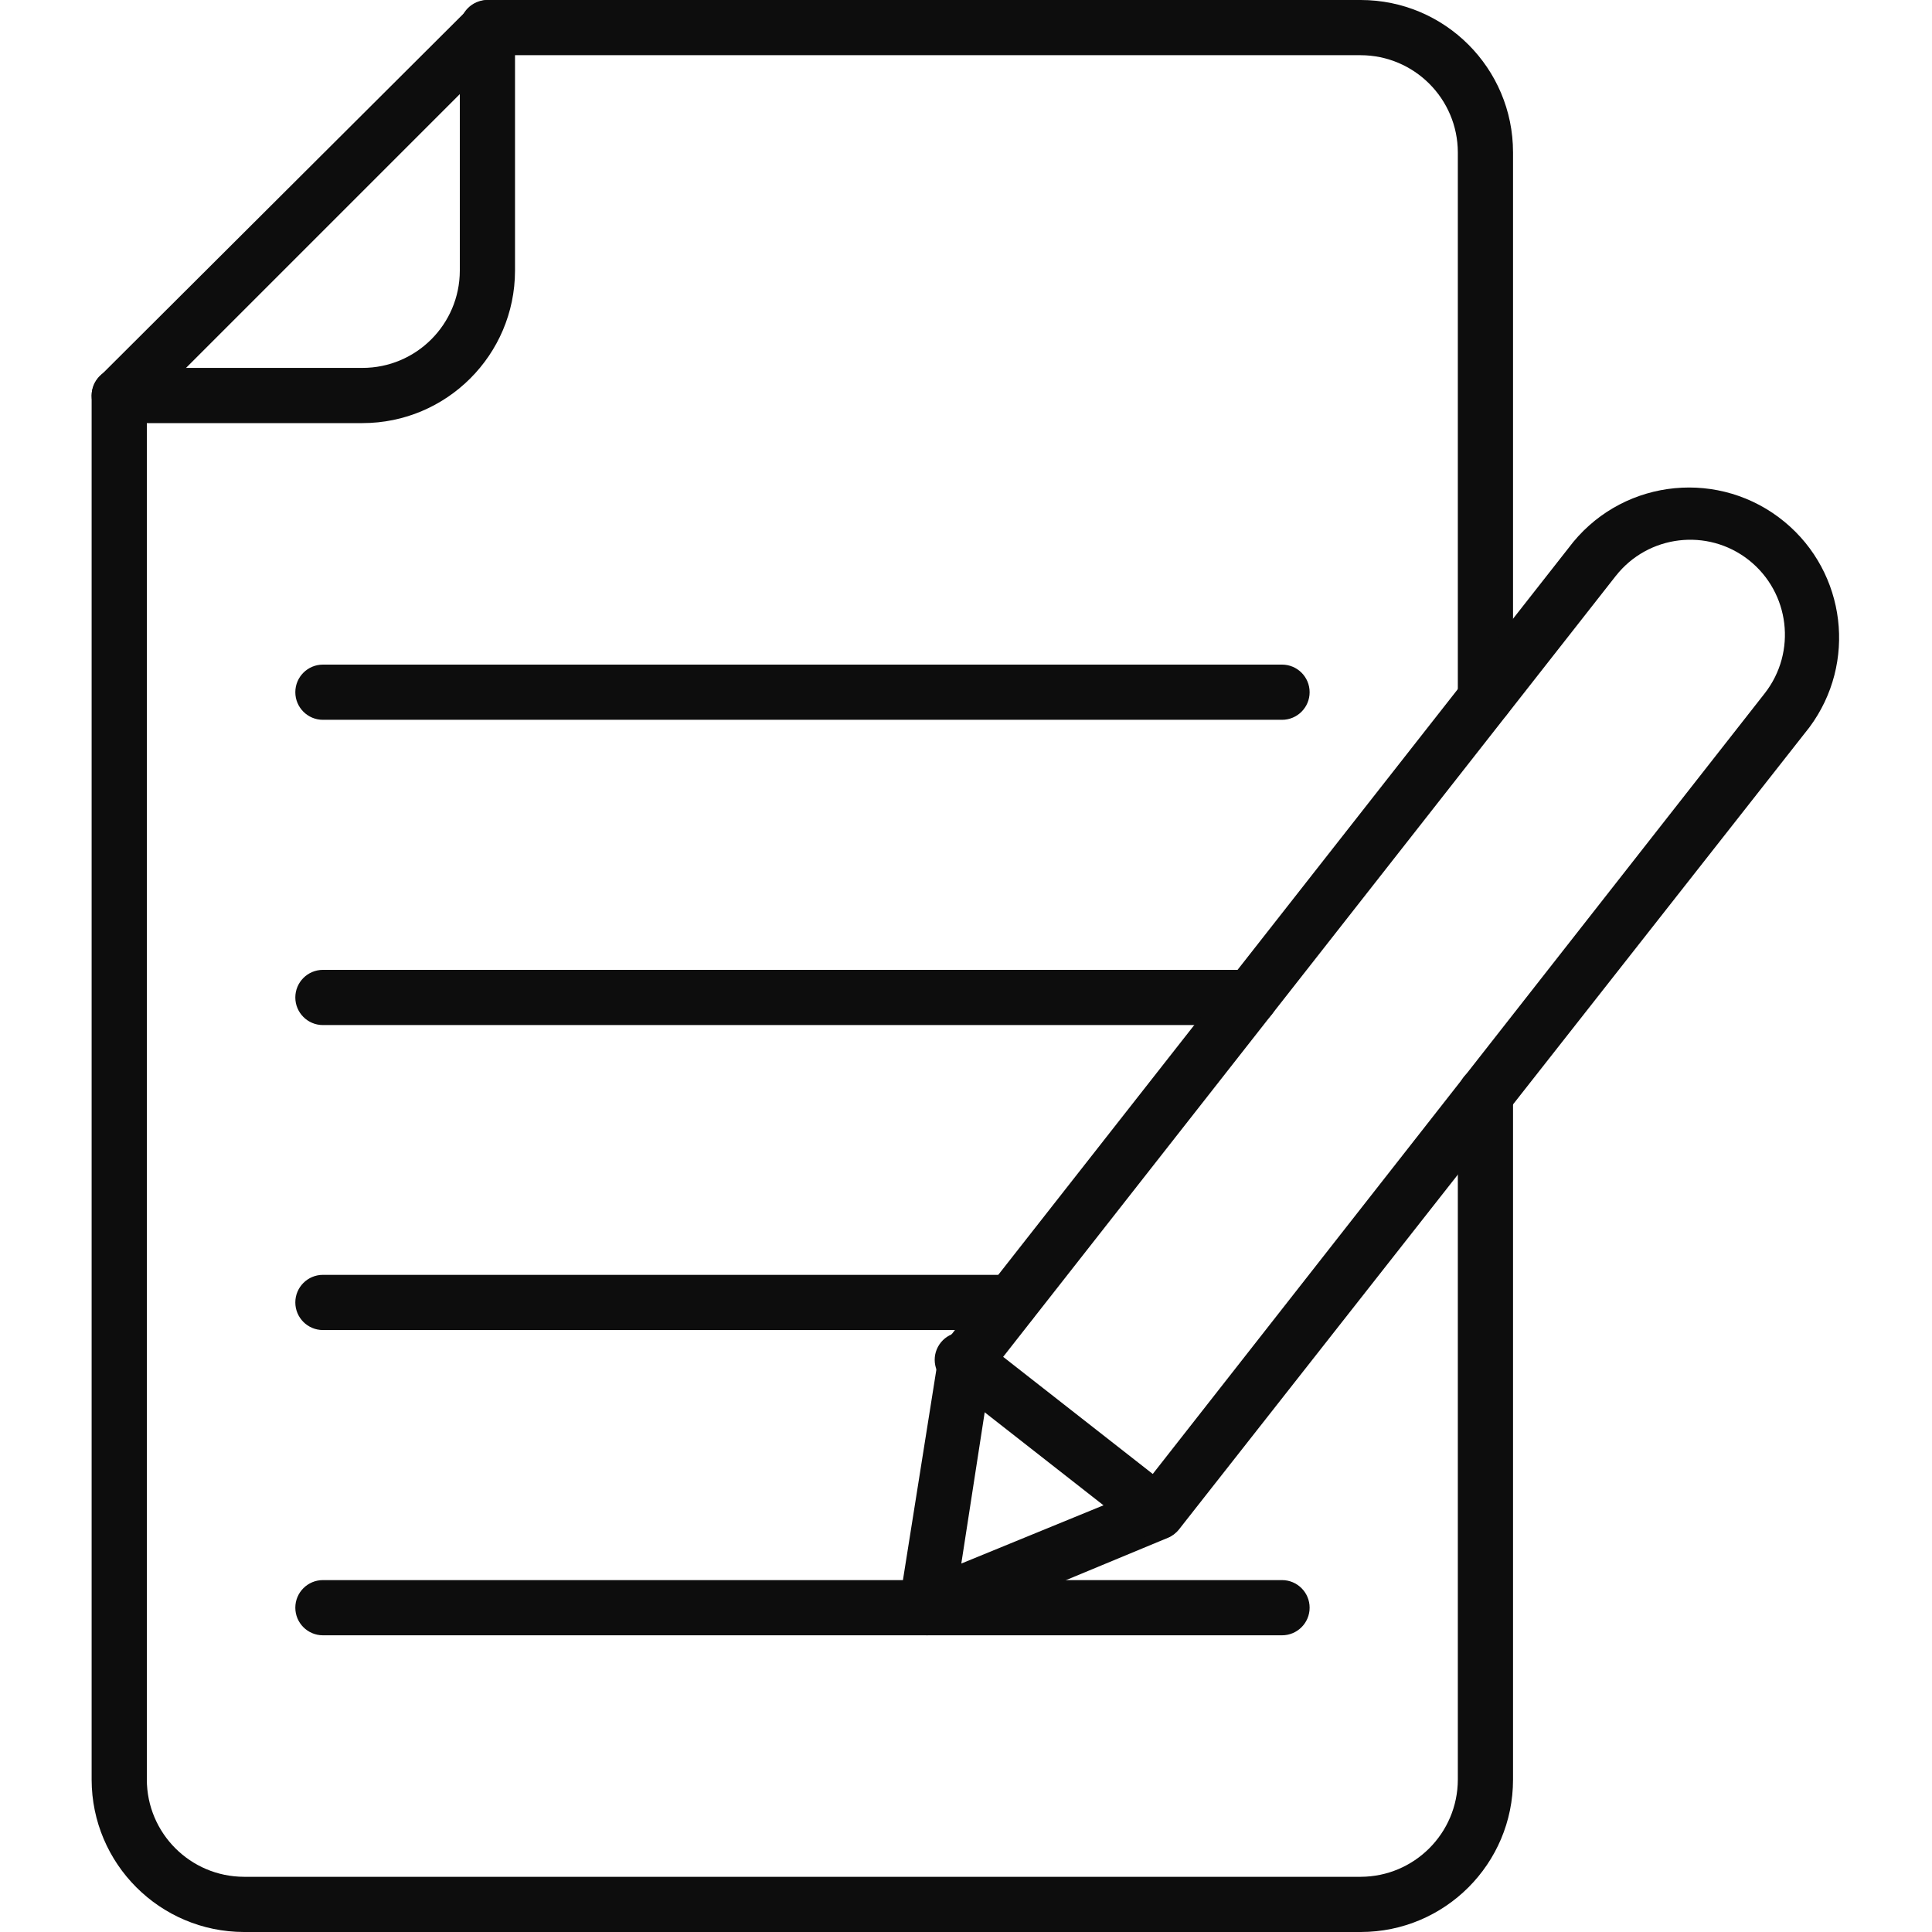
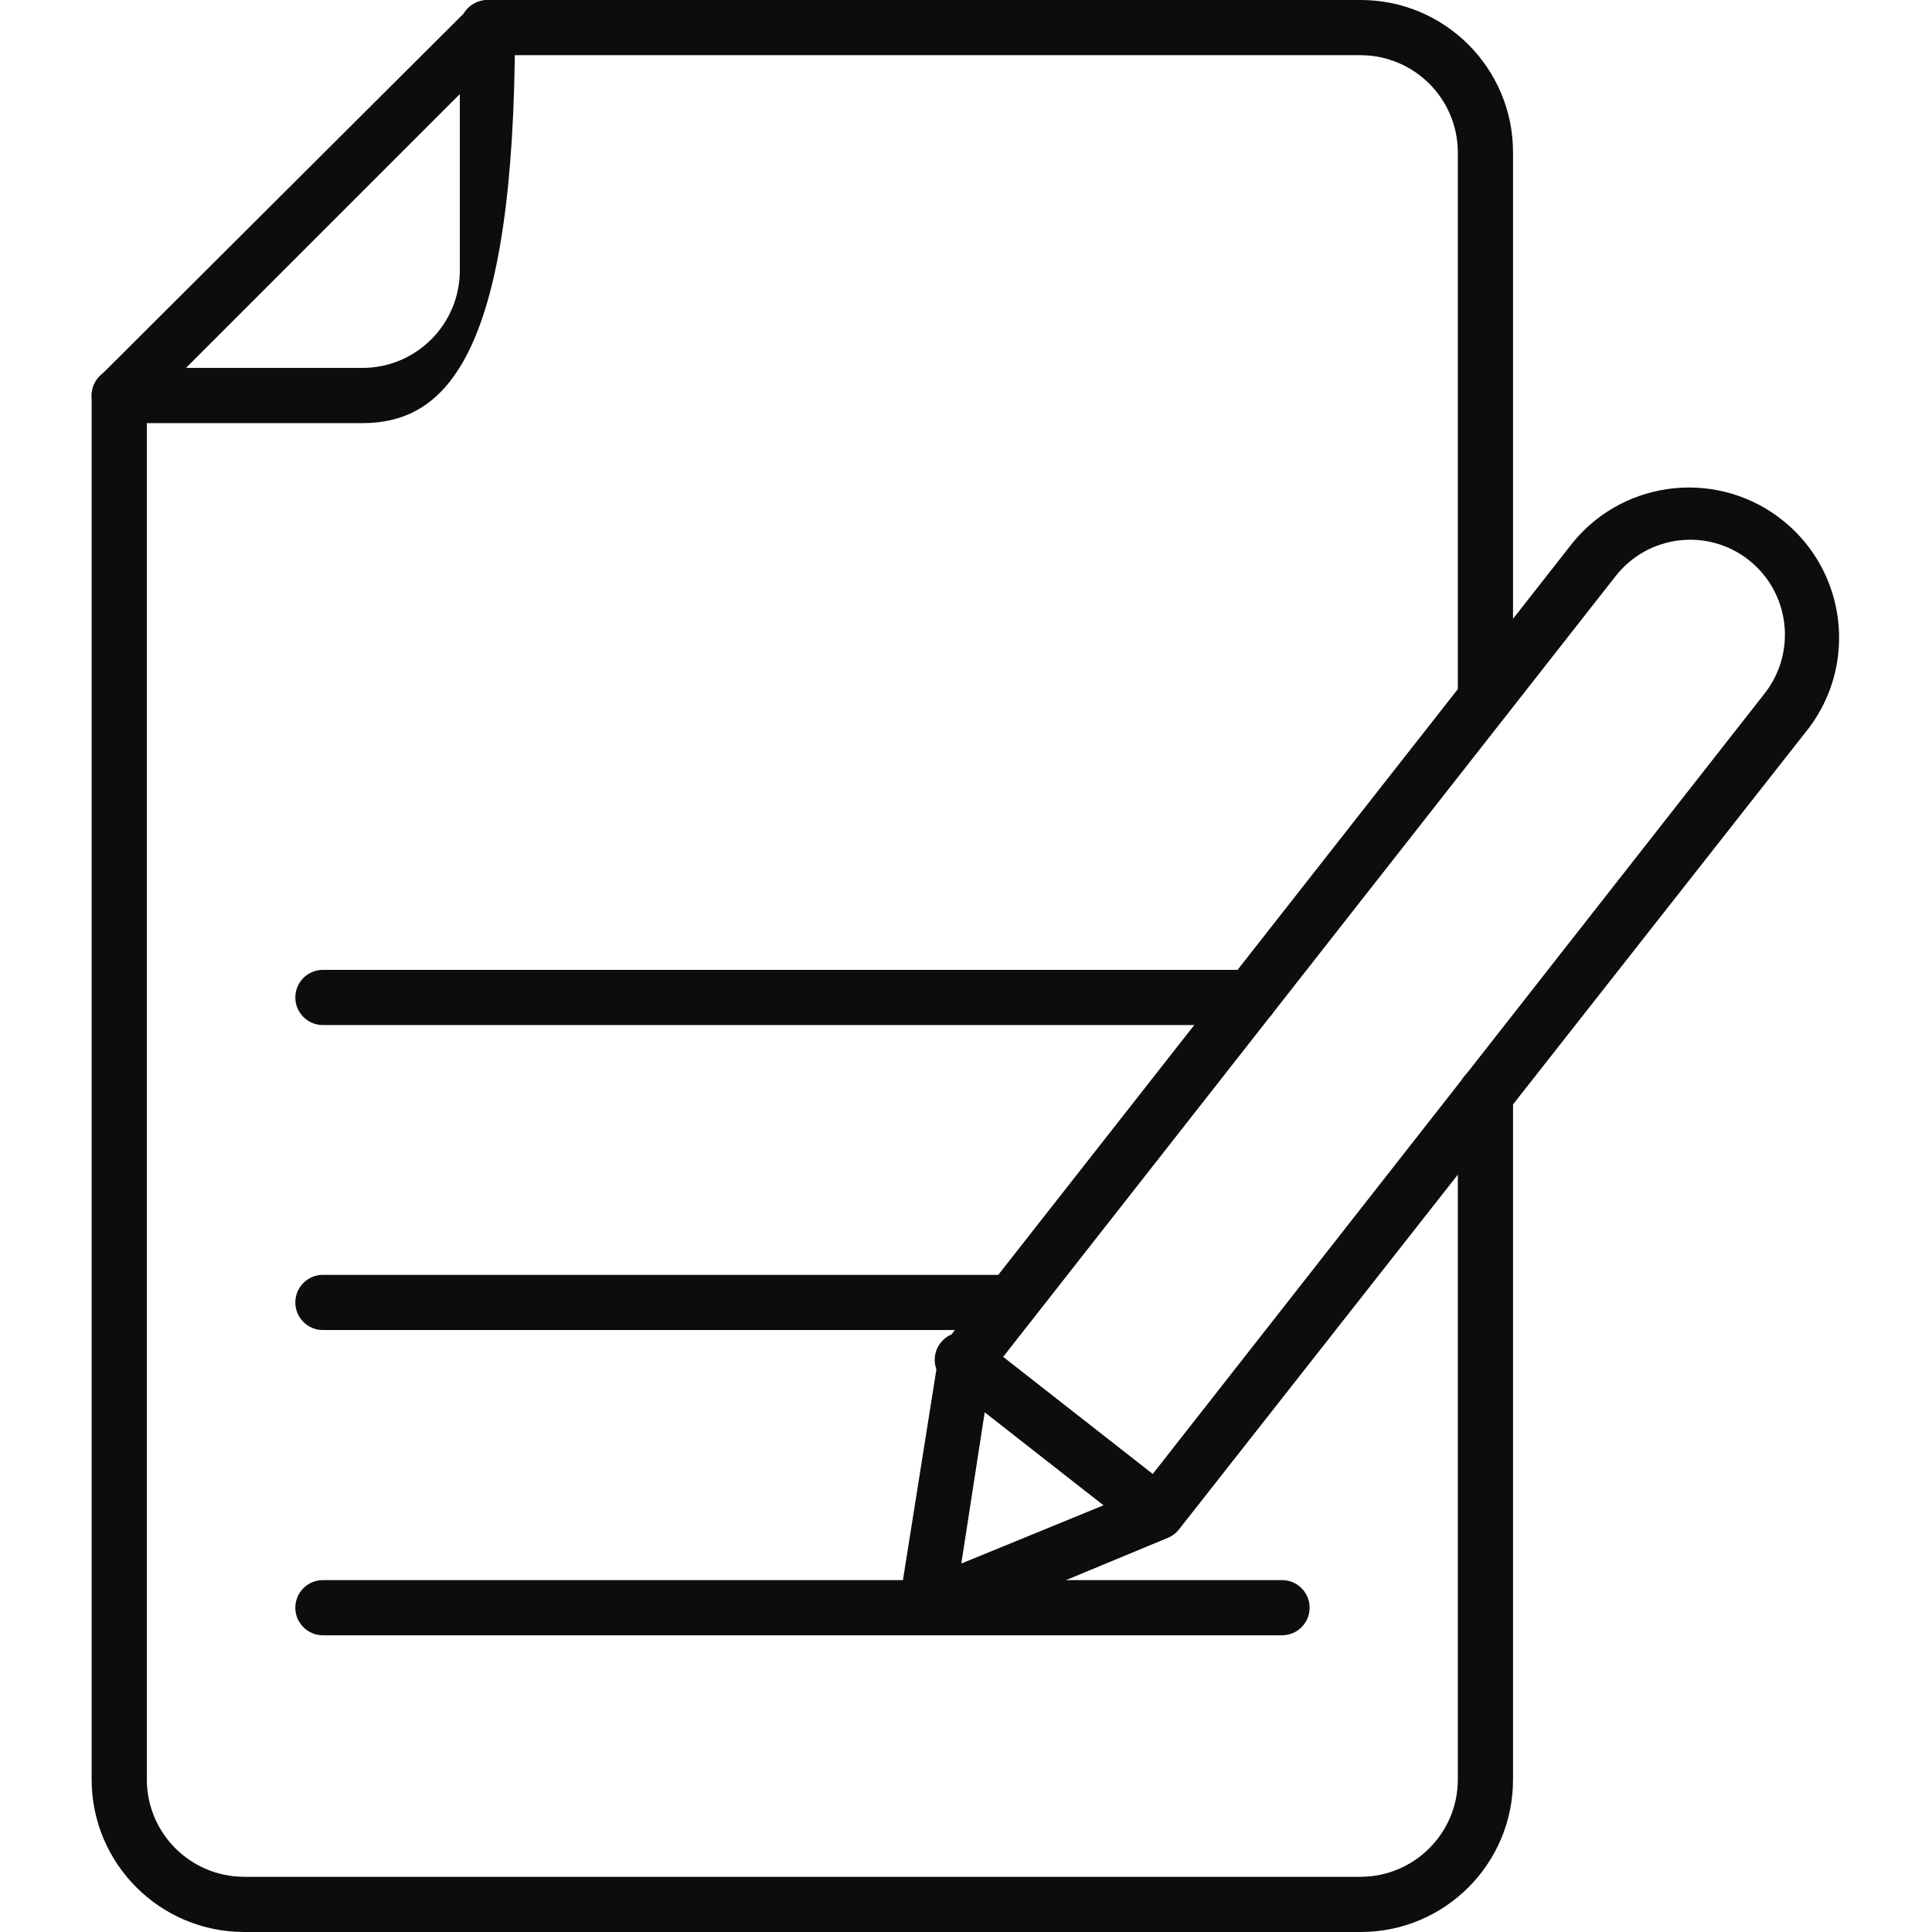
<svg xmlns="http://www.w3.org/2000/svg" width="100" height="100" viewBox="0 0 70 70" fill="#FFFFFF" overflow="hidden">
  <path d="M49.3 70 8.84 70C5.794 69.995 3.325 67.526 3.32 64.48L3.32 14.33C3.324 14.066 3.432 13.815 3.62 13.63L17 0.29C17.176 0.115 17.412 0.011 17.66-8.34465e-09L49.3 0C52.349 3.55271e-15 54.82 2.471 54.82 5.52L54.82 25.26C54.82 25.812 54.372 26.26 53.82 26.26 53.268 26.26 52.82 25.812 52.82 25.26L52.82 5.52C52.815 3.578 51.242 2.005 49.3 2L18.07 2 5.32 14.75 5.32 64.48C5.325 66.422 6.898 67.995 8.84 68L49.3 68C51.242 67.995 52.815 66.422 52.82 64.48L52.82 39.64C52.82 39.088 53.268 38.64 53.82 38.64 54.372 38.64 54.82 39.088 54.82 39.64L54.82 64.48C54.82 67.529 52.349 70 49.3 70Z" fill="#0D0D0D" />
-   <path d="M13.13 15.33 4.32 15.33C3.768 15.33 3.32 14.882 3.32 14.33 3.32 13.778 3.768 13.33 4.32 13.33L13.13 13.33C15.076 13.33 16.654 11.756 16.66 9.81L16.66 1C16.66 0.448 17.108 -1.11022e-16 17.66 -1.11022e-16 18.212 -3.33067e-16 18.66 0.448 18.66 1L18.66 9.81C18.654 12.86 16.18 15.33 13.13 15.33Z" fill="#0D0D0D" />
-   <path d="M46.45 26.08 11.7 26.08C11.148 26.08 10.7 25.632 10.7 25.08 10.7 24.528 11.148 24.08 11.7 24.08L46.45 24.08C47.002 24.08 47.45 24.528 47.45 25.08 47.45 25.632 47.002 26.08 46.45 26.08Z" fill="#0D0D0D" />
+   <path d="M13.13 15.33 4.32 15.33C3.768 15.33 3.32 14.882 3.32 14.33 3.32 13.778 3.768 13.33 4.32 13.33L13.13 13.33C15.076 13.33 16.654 11.756 16.66 9.81L16.66 1C16.66 0.448 17.108 -1.11022e-16 17.66 -1.11022e-16 18.212 -3.33067e-16 18.66 0.448 18.66 1C18.654 12.86 16.18 15.33 13.13 15.33Z" fill="#0D0D0D" />
  <path d="M45.29 37.14 11.7 37.14C11.148 37.14 10.7 36.692 10.7 36.14 10.7 35.588 11.148 35.14 11.7 35.14L45.29 35.14C45.842 35.14 46.29 35.588 46.29 36.14 46.29 36.692 45.842 37.14 45.29 37.14Z" fill="#0D0D0D" />
  <path d="M36.61 48.19 11.7 48.19C11.148 48.19 10.7 47.742 10.7 47.19 10.7 46.638 11.148 46.19 11.7 46.19L36.61 46.19C37.162 46.19 37.61 46.638 37.61 47.19 37.61 47.742 37.162 48.19 36.61 48.19Z" fill="#0D0D0D" />
  <path d="M46.45 59.25 11.7 59.25C11.148 59.25 10.7 58.802 10.7 58.25 10.7 57.698 11.148 57.25 11.7 57.25L46.45 57.25C47.002 57.25 47.45 57.698 47.45 58.25 47.45 58.802 47.002 59.25 46.45 59.25Z" fill="#0D0D0D" />
  <path d="M33.58 59.25C33.028 59.256 32.575 58.814 32.569 58.261 32.568 58.207 32.572 58.153 32.58 58.1L34 49.16C34.026 48.992 34.095 48.834 34.2 48.7L57 19.64C58.913 17.323 62.342 16.996 64.659 18.909 66.892 20.754 67.288 24.025 65.56 26.35L42.72 55.41C42.613 55.547 42.471 55.654 42.31 55.72L34 59.17C33.867 59.227 33.724 59.254 33.58 59.25ZM35.9 49.73 34.83 56.65 41.3 54 63.94 25.12C65.108 23.624 64.849 21.467 63.36 20.29 61.871 19.119 59.715 19.377 58.544 20.866 58.542 20.867 58.541 20.869 58.54 20.87ZM41.9 54.79 41.9 54.79Z" fill="#0D0D0D" />
  <path d="M41.93 55.79C41.706 55.791 41.487 55.718 41.31 55.58L34.31 50.1C33.851 49.793 33.728 49.172 34.035 48.713 34.343 48.254 34.964 48.131 35.423 48.438 35.464 48.466 35.503 48.496 35.54 48.53L42.54 54.01C42.971 54.356 43.04 54.985 42.694 55.416 42.506 55.651 42.221 55.788 41.92 55.79Z" fill="#0D0D0D" />
</svg>